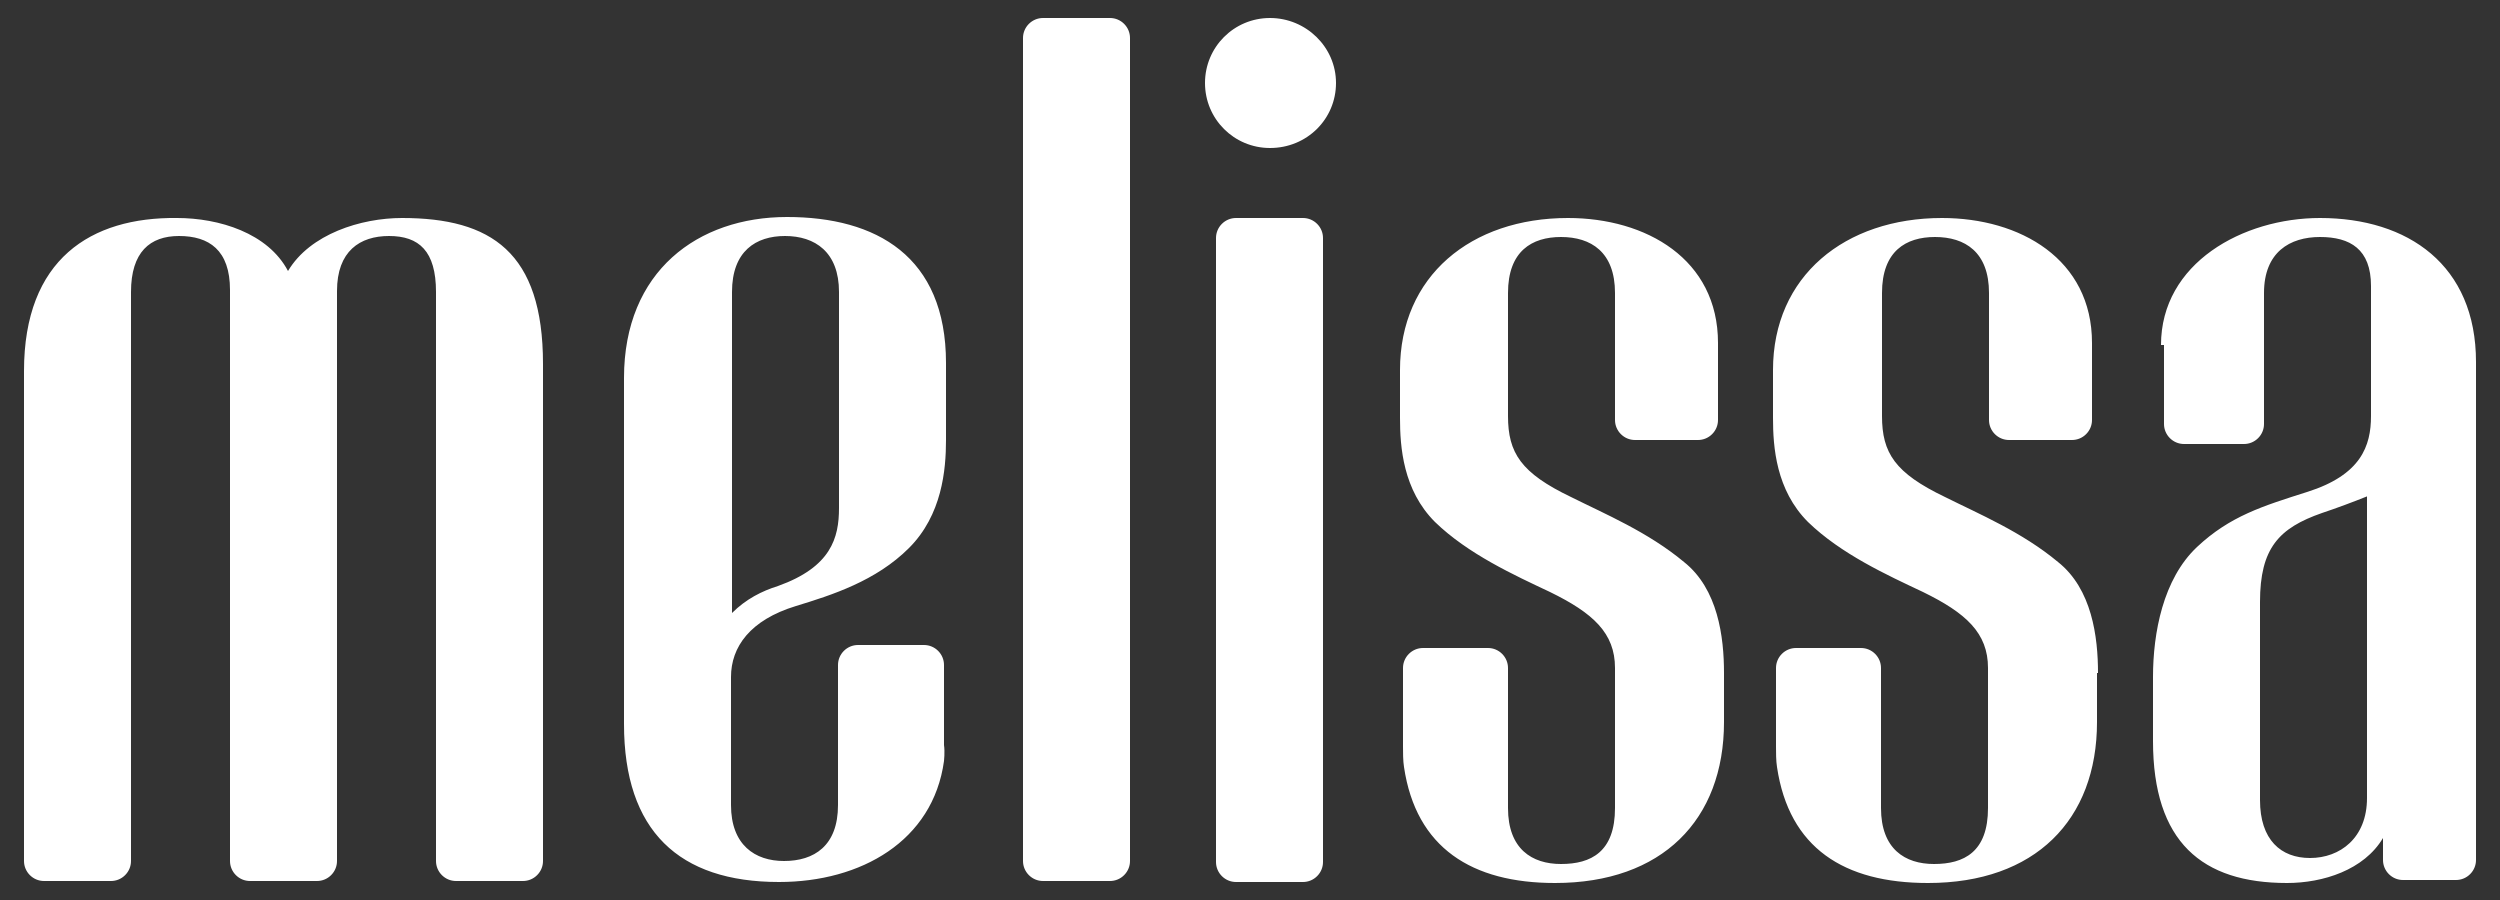
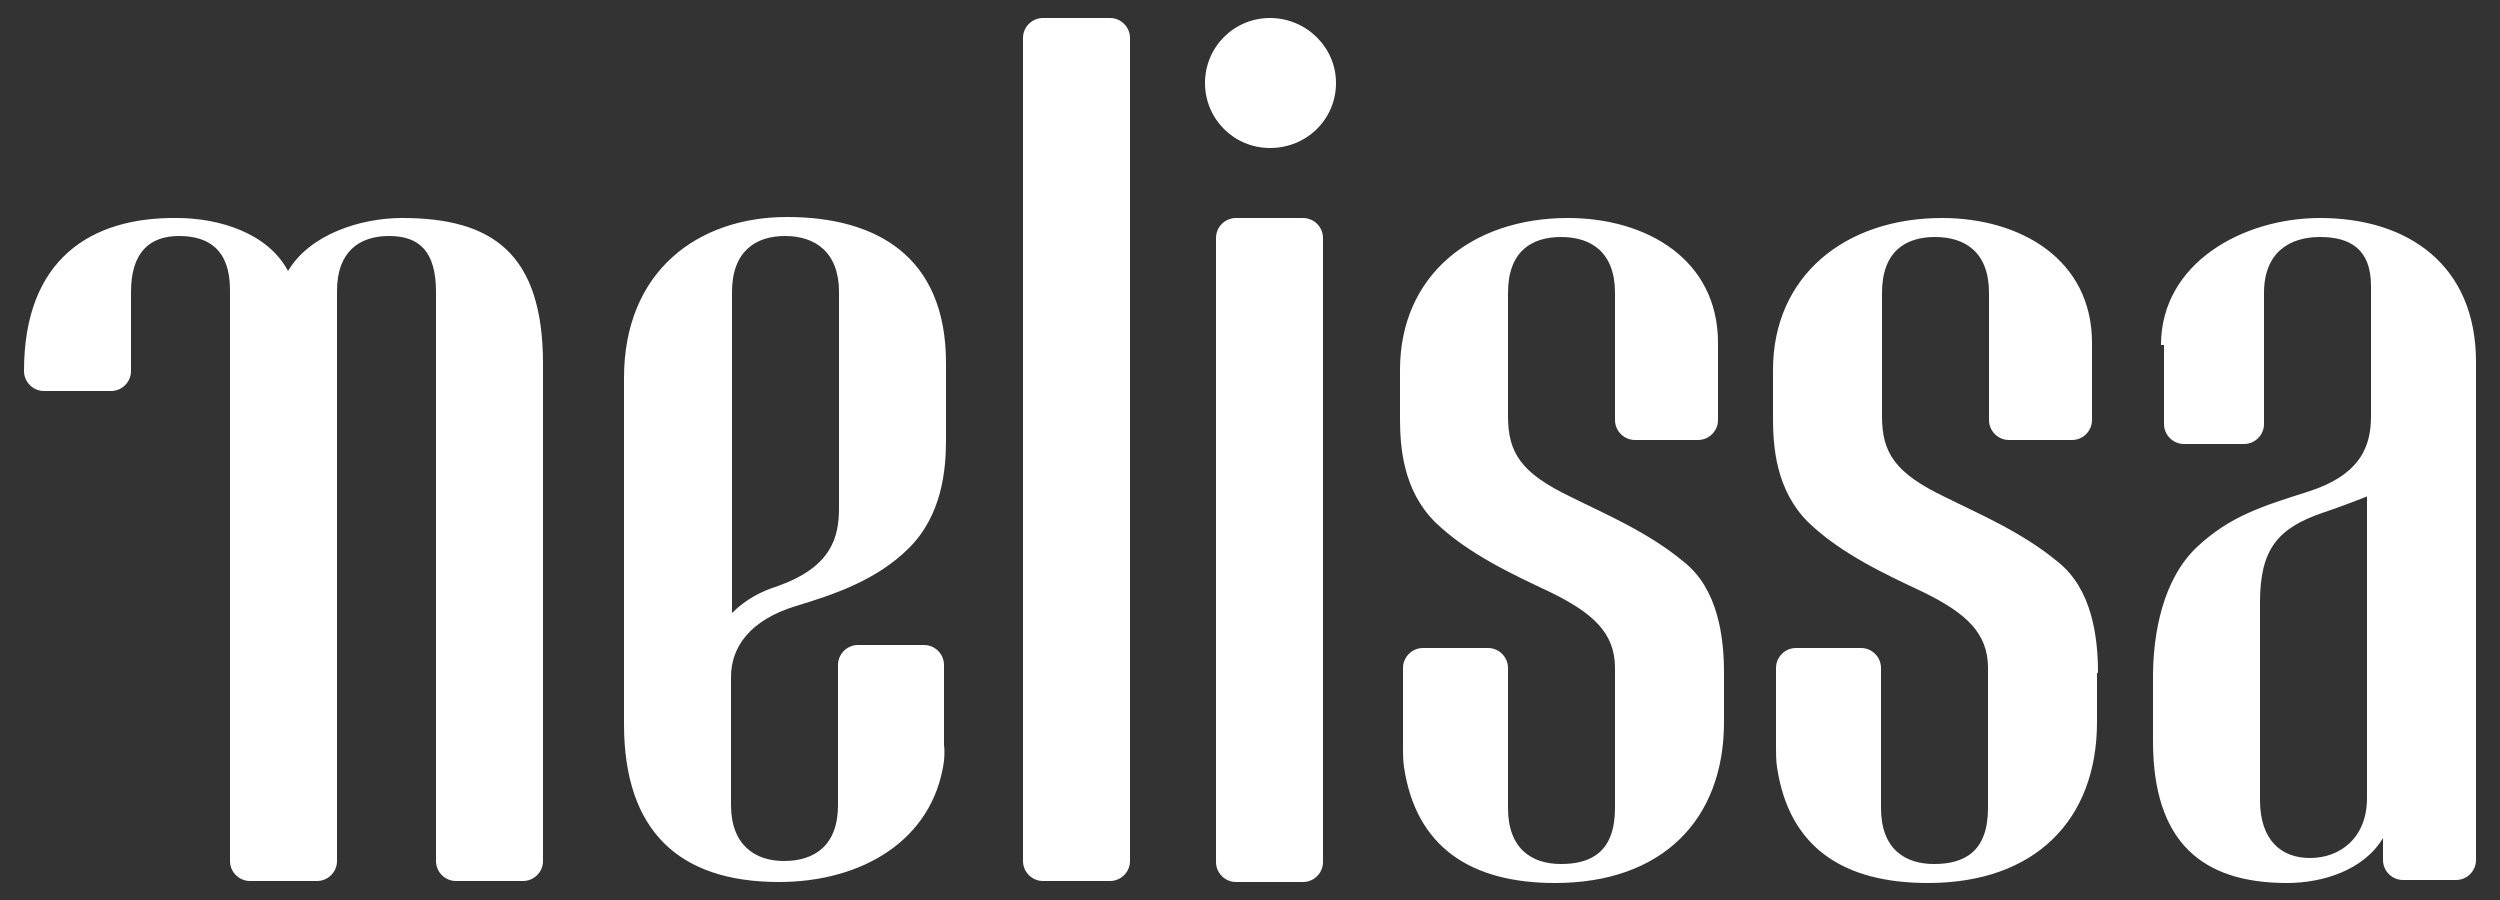
<svg xmlns="http://www.w3.org/2000/svg" version="1.1" id="Layer_1" x="0px" y="0px" viewBox="0 0 250 90" style="enable-background:new 0 0 250 90;" xml:space="preserve">
  <rect x="0" y="0" width="250" height="90" fill="#333333" stroke="none" />
  <style type="text/css">
	.st0{fill:#FFFFFF;}
</style>
  <g id="XMLID_93_">
-     <path id="XMLID_31_" class="st0" d="M209.8,67.3c0-3.6-0.6-8.4-4-11.1c-3.6-3-7.9-4.8-11.3-6.5c-5-2.4-6.3-4.4-6.3-8.1V29.3   c0-4.2,2.4-5.6,5.3-5.6c3,0,5.4,1.5,5.4,5.6V42c0,1.1,0.9,2,2,2h6.3c1.1,0,2-0.9,2-2c0,0,0-7.6,0-7.7c0-8.4-7.2-12.5-15-12.5   c-9.7,0-16.9,5.8-16.9,15.2v4.8c0,2.9,0.3,7.2,3.5,10.4c3.3,3.2,7.9,5.3,11.5,7c4.3,2.1,6.5,4.1,6.5,7.6v14c0,4.4-2.4,5.6-5.4,5.6   c-2.9,0-5.3-1.5-5.3-5.6l0-14c0-1.1-0.9-2-2-2h-6.5c-1.1,0-2,0.9-2,2l0,7.9c0,0.5,0,1.4,0.1,2c1.2,8.1,6.7,11.6,15.1,11.6   c10.7,0,16.9-6.3,16.9-16.1V67.3z M172.4,67.3c0-3.6-0.6-8.4-4-11.1c-3.6-3-7.9-4.8-11.3-6.5c-5-2.4-6.3-4.4-6.3-8.1V29.3   c0-4.2,2.4-5.6,5.3-5.6c3,0,5.4,1.5,5.4,5.6V42c0,1.1,0.9,2,2,2h6.3c1.1,0,2-0.9,2-2c0,0,0-7.6,0-7.7c0-8.4-7.2-12.5-15-12.5   c-9.7,0-16.8,5.8-16.8,15.2v4.8c0,2.9,0.3,7.2,3.5,10.4c3.3,3.2,7.9,5.3,11.5,7c4.3,2.1,6.5,4.1,6.5,7.6v14c0,4.4-2.4,5.6-5.4,5.6   c-2.9,0-5.3-1.5-5.3-5.6l0-14c0-1.1-0.9-2-2-2h-6.5c-1.1,0-2,0.9-2,2l0,7.9c0,0.5,0,1.4,0.1,2c1.2,8.1,6.8,11.6,15.1,11.6   c10.7,0,16.9-6.3,16.9-16.1V67.3z M94.4,76.1c-1.1,8-8.3,12.1-16.5,12.1c-10,0-15.5-5.1-15.5-15.8V37.8c0-10.7,7.4-16.1,16.3-16.1   c8.9,0,15.9,3.9,15.9,14.6v7.7c0,3-0.4,7.5-3.7,10.8c-3.3,3.3-7.7,4.7-11.3,5.8c-4.6,1.4-6.5,4.1-6.5,7.1v12.8c0,4,2.4,5.6,5.3,5.6   c3,0,5.4-1.5,5.4-5.6v-4.4v-9.6c0-1.1,0.9-2,2-2h6.6c1.1,0,2,0.9,2,2v8C94.5,75.2,94.4,76.1,94.4,76.1 M83.9,29.2   c0-4-2.4-5.6-5.4-5.6c-2.9,0-5.3,1.5-5.3,5.6v32.1c1.4-1.4,3-2.2,4.6-2.7c5.3-1.9,6.1-4.8,6.1-7.8V29.2z M2.4,37.1v49   c0,1.1,0.9,2,2,2h6.7c1.1,0,2-0.9,2-2V29.2c0-4,1.9-5.6,4.8-5.6c3,0,5.1,1.4,5.1,5.4l0,57.1c0,1.1,0.9,2,2,2h6.7c1.1,0,2-0.9,2-2   v-57c0-4,2.3-5.5,5.2-5.5c3,0,4.7,1.5,4.7,5.6l0,56.9c0,1.1,0.9,2,2,2h6.7c1.1,0,2-0.9,2-2V36.4c0-11.2-5.2-14.6-14.1-14.6   c-4.1,0-9.2,1.6-11.4,5.3c-2-3.8-6.9-5.3-11.1-5.3C9.1,21.7,2.4,25.9,2.4,37.1 M123.6,21.8c-1.1,0-2,0.9-2,2v62.4c0,1.1,0.9,2,2,2   h6.7c1.1,0,2-0.9,2-2V23.8c0-1.1-0.9-2-2-2H123.6z M236.8,49.6c-1.5,0.6-3.1,1.2-4.6,1.7c-4.3,1.5-6.2,3.5-6.2,8.9V80   c0,4,2.1,5.8,5,5.8c3,0,5.7-2,5.7-6V49.6z M216.1,34.5c0-8.2,8.2-12.7,15.9-12.7c8.8,0,15.6,4.7,15.6,14.4V86c0,1.1-0.9,2-2,2h-5.3   c-1.1,0-2-0.9-2-2v-2.2c-1.9,3.2-6,4.5-9.6,4.5c-8.5,0-13.4-4.1-13.4-14.2v-6.4c0-4.4,1-9.8,4.4-13c3.3-3.1,6.6-4.1,11-5.5   c5.4-1.7,6.4-4.6,6.4-7.6v-13c0-3.7-2.1-4.9-5.1-4.9c-3,0-5.6,1.5-5.6,5.6v13.1c0,1.1-0.9,2-2,2h-6c-1.1,0-2-0.9-2-2V34.5z    M127,1.8c-3.6,0-6.5,2.9-6.5,6.5c0,3.6,2.9,6.5,6.5,6.5c3.7,0,6.6-2.9,6.6-6.5C133.6,4.7,130.6,1.8,127,1.8 M111,1.8   c1.1,0,2,0.9,2,2v82.3c0,1.1-0.9,2-2,2h-6.7c-1.1,0-2-0.9-2-2V3.8c0-1.1,0.9-2,2-2H111z" />
+     <path id="XMLID_31_" class="st0" d="M209.8,67.3c0-3.6-0.6-8.4-4-11.1c-3.6-3-7.9-4.8-11.3-6.5c-5-2.4-6.3-4.4-6.3-8.1V29.3   c0-4.2,2.4-5.6,5.3-5.6c3,0,5.4,1.5,5.4,5.6V42c0,1.1,0.9,2,2,2h6.3c1.1,0,2-0.9,2-2c0,0,0-7.6,0-7.7c0-8.4-7.2-12.5-15-12.5   c-9.7,0-16.9,5.8-16.9,15.2v4.8c0,2.9,0.3,7.2,3.5,10.4c3.3,3.2,7.9,5.3,11.5,7c4.3,2.1,6.5,4.1,6.5,7.6v14c0,4.4-2.4,5.6-5.4,5.6   c-2.9,0-5.3-1.5-5.3-5.6l0-14c0-1.1-0.9-2-2-2h-6.5c-1.1,0-2,0.9-2,2l0,7.9c0,0.5,0,1.4,0.1,2c1.2,8.1,6.7,11.6,15.1,11.6   c10.7,0,16.9-6.3,16.9-16.1V67.3z M172.4,67.3c0-3.6-0.6-8.4-4-11.1c-3.6-3-7.9-4.8-11.3-6.5c-5-2.4-6.3-4.4-6.3-8.1V29.3   c0-4.2,2.4-5.6,5.3-5.6c3,0,5.4,1.5,5.4,5.6V42c0,1.1,0.9,2,2,2h6.3c1.1,0,2-0.9,2-2c0,0,0-7.6,0-7.7c0-8.4-7.2-12.5-15-12.5   c-9.7,0-16.8,5.8-16.8,15.2v4.8c0,2.9,0.3,7.2,3.5,10.4c3.3,3.2,7.9,5.3,11.5,7c4.3,2.1,6.5,4.1,6.5,7.6v14c0,4.4-2.4,5.6-5.4,5.6   c-2.9,0-5.3-1.5-5.3-5.6l0-14c0-1.1-0.9-2-2-2h-6.5c-1.1,0-2,0.9-2,2l0,7.9c0,0.5,0,1.4,0.1,2c1.2,8.1,6.8,11.6,15.1,11.6   c10.7,0,16.9-6.3,16.9-16.1V67.3z M94.4,76.1c-1.1,8-8.3,12.1-16.5,12.1c-10,0-15.5-5.1-15.5-15.8V37.8c0-10.7,7.4-16.1,16.3-16.1   c8.9,0,15.9,3.9,15.9,14.6v7.7c0,3-0.4,7.5-3.7,10.8c-3.3,3.3-7.7,4.7-11.3,5.8c-4.6,1.4-6.5,4.1-6.5,7.1v12.8c0,4,2.4,5.6,5.3,5.6   c3,0,5.4-1.5,5.4-5.6v-4.4v-9.6c0-1.1,0.9-2,2-2h6.6c1.1,0,2,0.9,2,2v8C94.5,75.2,94.4,76.1,94.4,76.1 M83.9,29.2   c0-4-2.4-5.6-5.4-5.6c-2.9,0-5.3,1.5-5.3,5.6v32.1c1.4-1.4,3-2.2,4.6-2.7c5.3-1.9,6.1-4.8,6.1-7.8V29.2z M2.4,37.1c0,1.1,0.9,2,2,2h6.7c1.1,0,2-0.9,2-2V29.2c0-4,1.9-5.6,4.8-5.6c3,0,5.1,1.4,5.1,5.4l0,57.1c0,1.1,0.9,2,2,2h6.7c1.1,0,2-0.9,2-2   v-57c0-4,2.3-5.5,5.2-5.5c3,0,4.7,1.5,4.7,5.6l0,56.9c0,1.1,0.9,2,2,2h6.7c1.1,0,2-0.9,2-2V36.4c0-11.2-5.2-14.6-14.1-14.6   c-4.1,0-9.2,1.6-11.4,5.3c-2-3.8-6.9-5.3-11.1-5.3C9.1,21.7,2.4,25.9,2.4,37.1 M123.6,21.8c-1.1,0-2,0.9-2,2v62.4c0,1.1,0.9,2,2,2   h6.7c1.1,0,2-0.9,2-2V23.8c0-1.1-0.9-2-2-2H123.6z M236.8,49.6c-1.5,0.6-3.1,1.2-4.6,1.7c-4.3,1.5-6.2,3.5-6.2,8.9V80   c0,4,2.1,5.8,5,5.8c3,0,5.7-2,5.7-6V49.6z M216.1,34.5c0-8.2,8.2-12.7,15.9-12.7c8.8,0,15.6,4.7,15.6,14.4V86c0,1.1-0.9,2-2,2h-5.3   c-1.1,0-2-0.9-2-2v-2.2c-1.9,3.2-6,4.5-9.6,4.5c-8.5,0-13.4-4.1-13.4-14.2v-6.4c0-4.4,1-9.8,4.4-13c3.3-3.1,6.6-4.1,11-5.5   c5.4-1.7,6.4-4.6,6.4-7.6v-13c0-3.7-2.1-4.9-5.1-4.9c-3,0-5.6,1.5-5.6,5.6v13.1c0,1.1-0.9,2-2,2h-6c-1.1,0-2-0.9-2-2V34.5z    M127,1.8c-3.6,0-6.5,2.9-6.5,6.5c0,3.6,2.9,6.5,6.5,6.5c3.7,0,6.6-2.9,6.6-6.5C133.6,4.7,130.6,1.8,127,1.8 M111,1.8   c1.1,0,2,0.9,2,2v82.3c0,1.1-0.9,2-2,2h-6.7c-1.1,0-2-0.9-2-2V3.8c0-1.1,0.9-2,2-2H111z" />
  </g>
</svg>